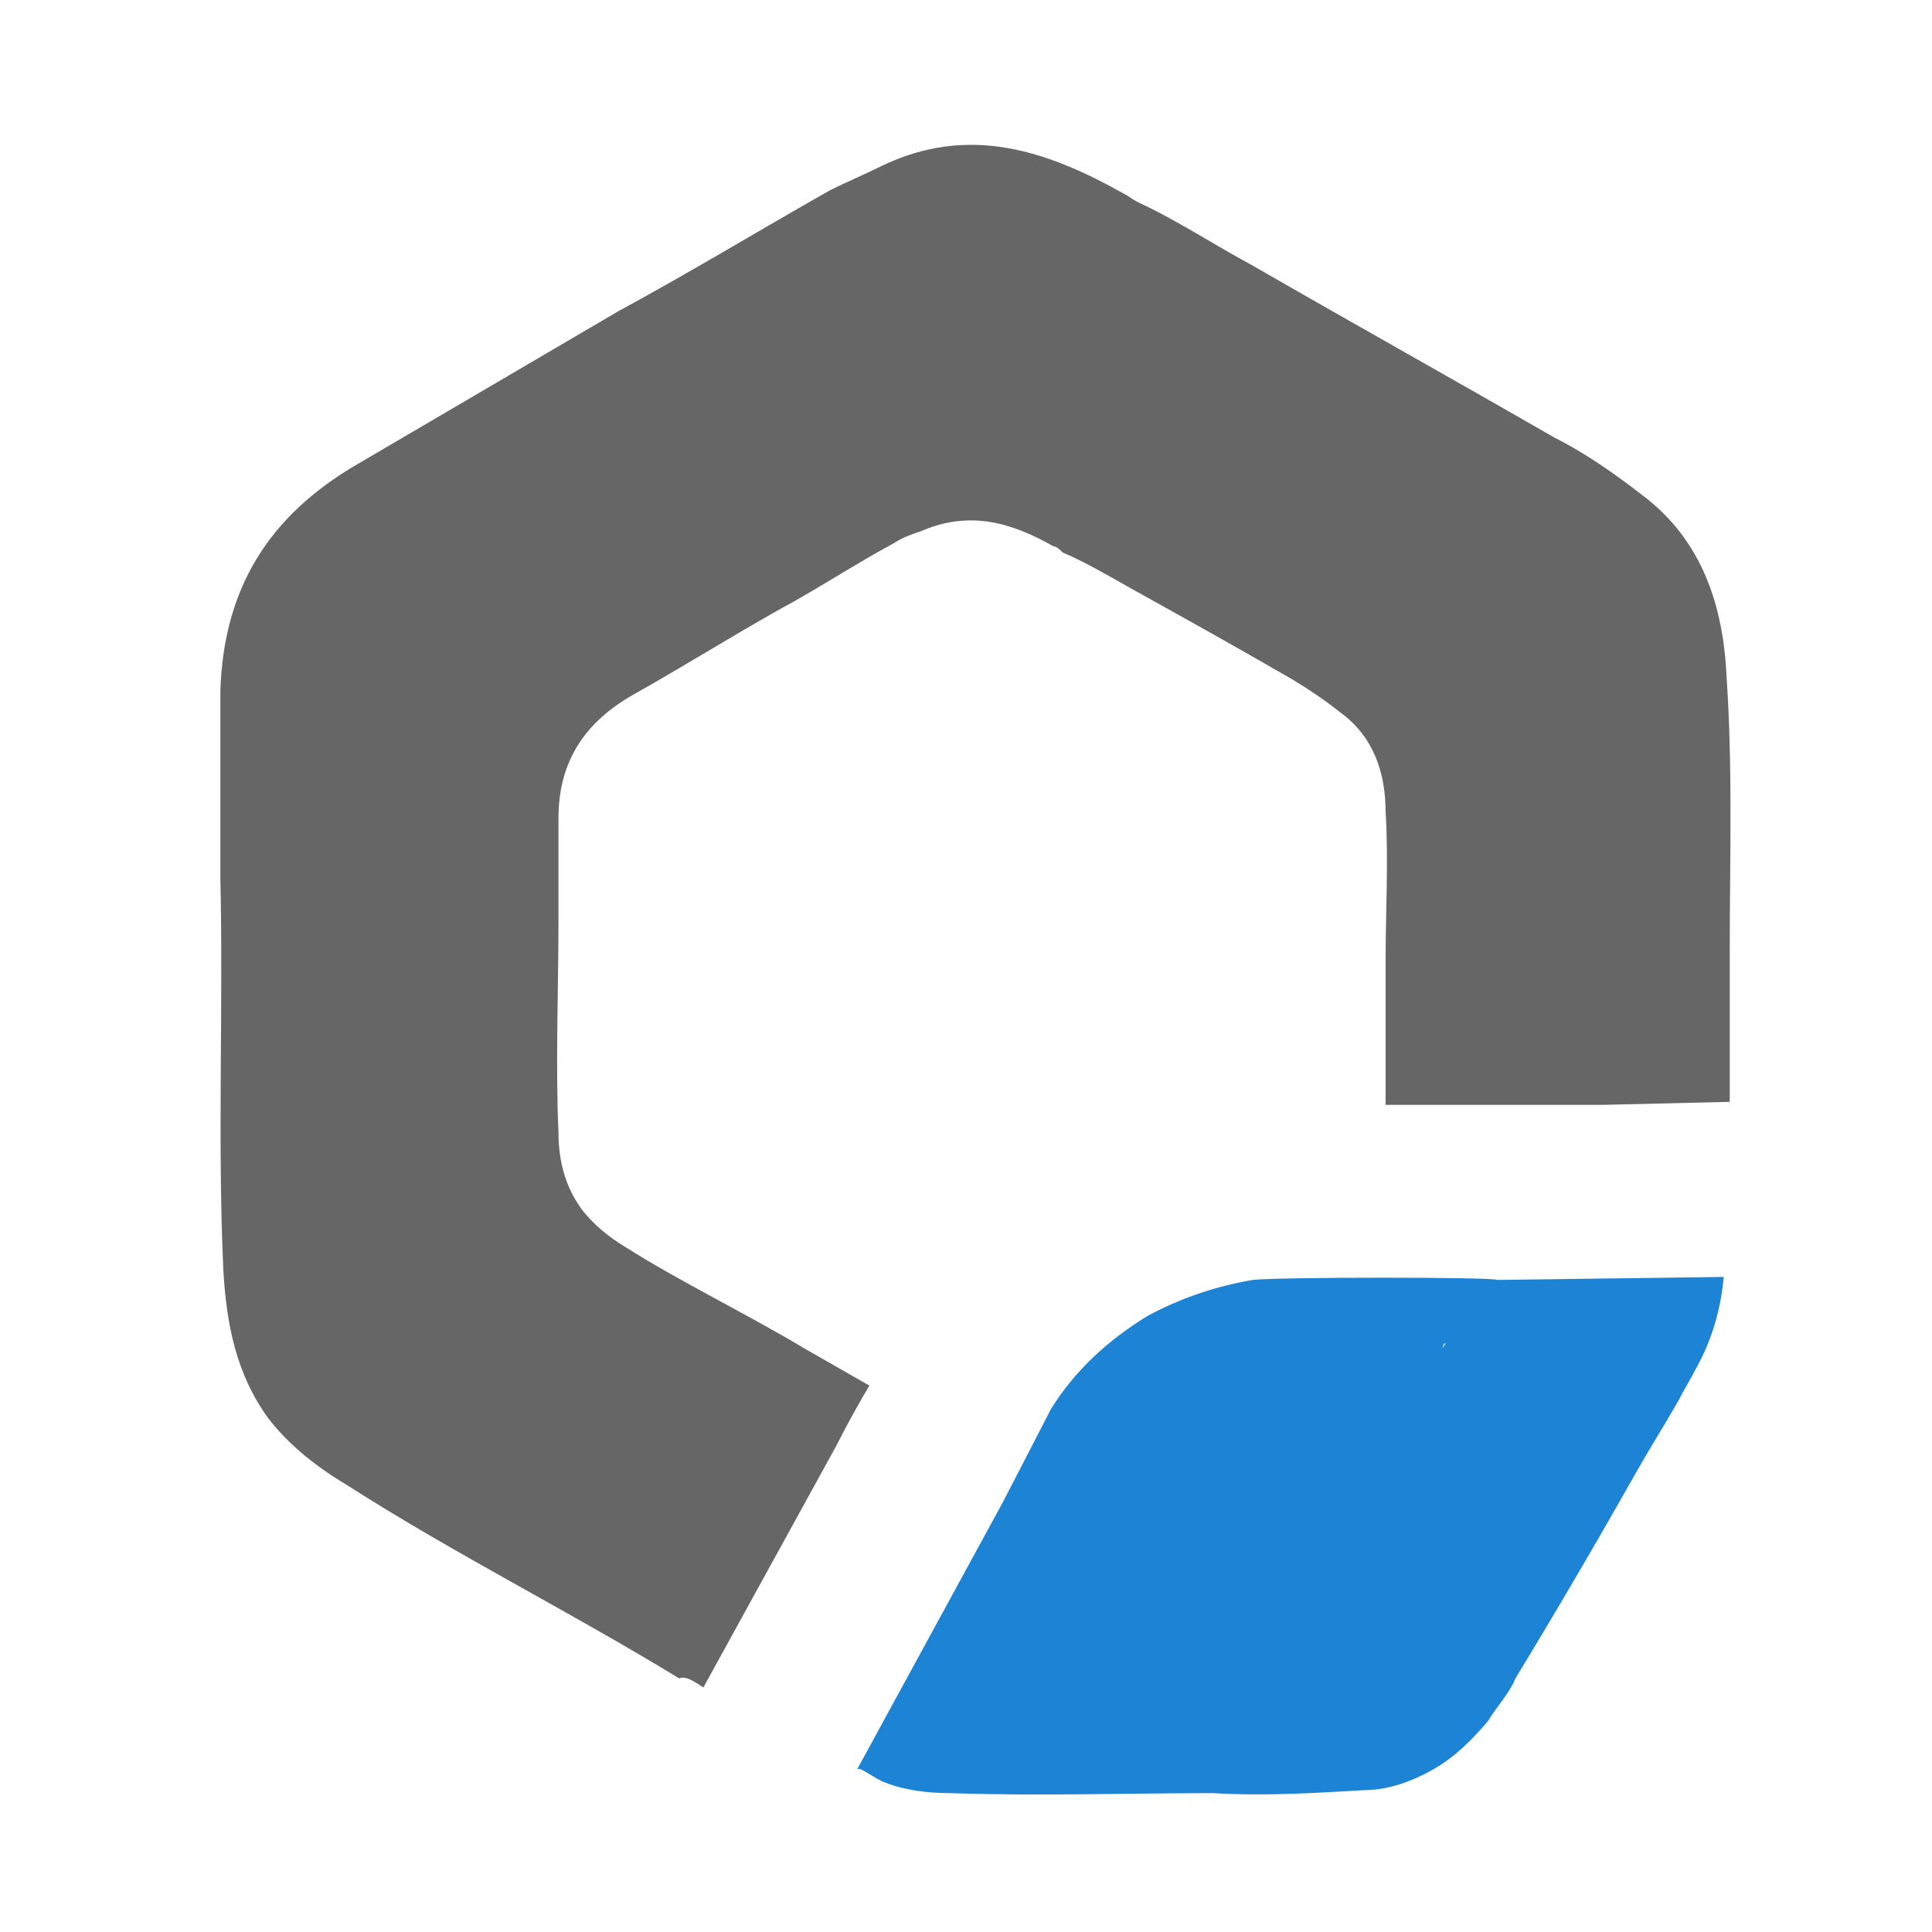
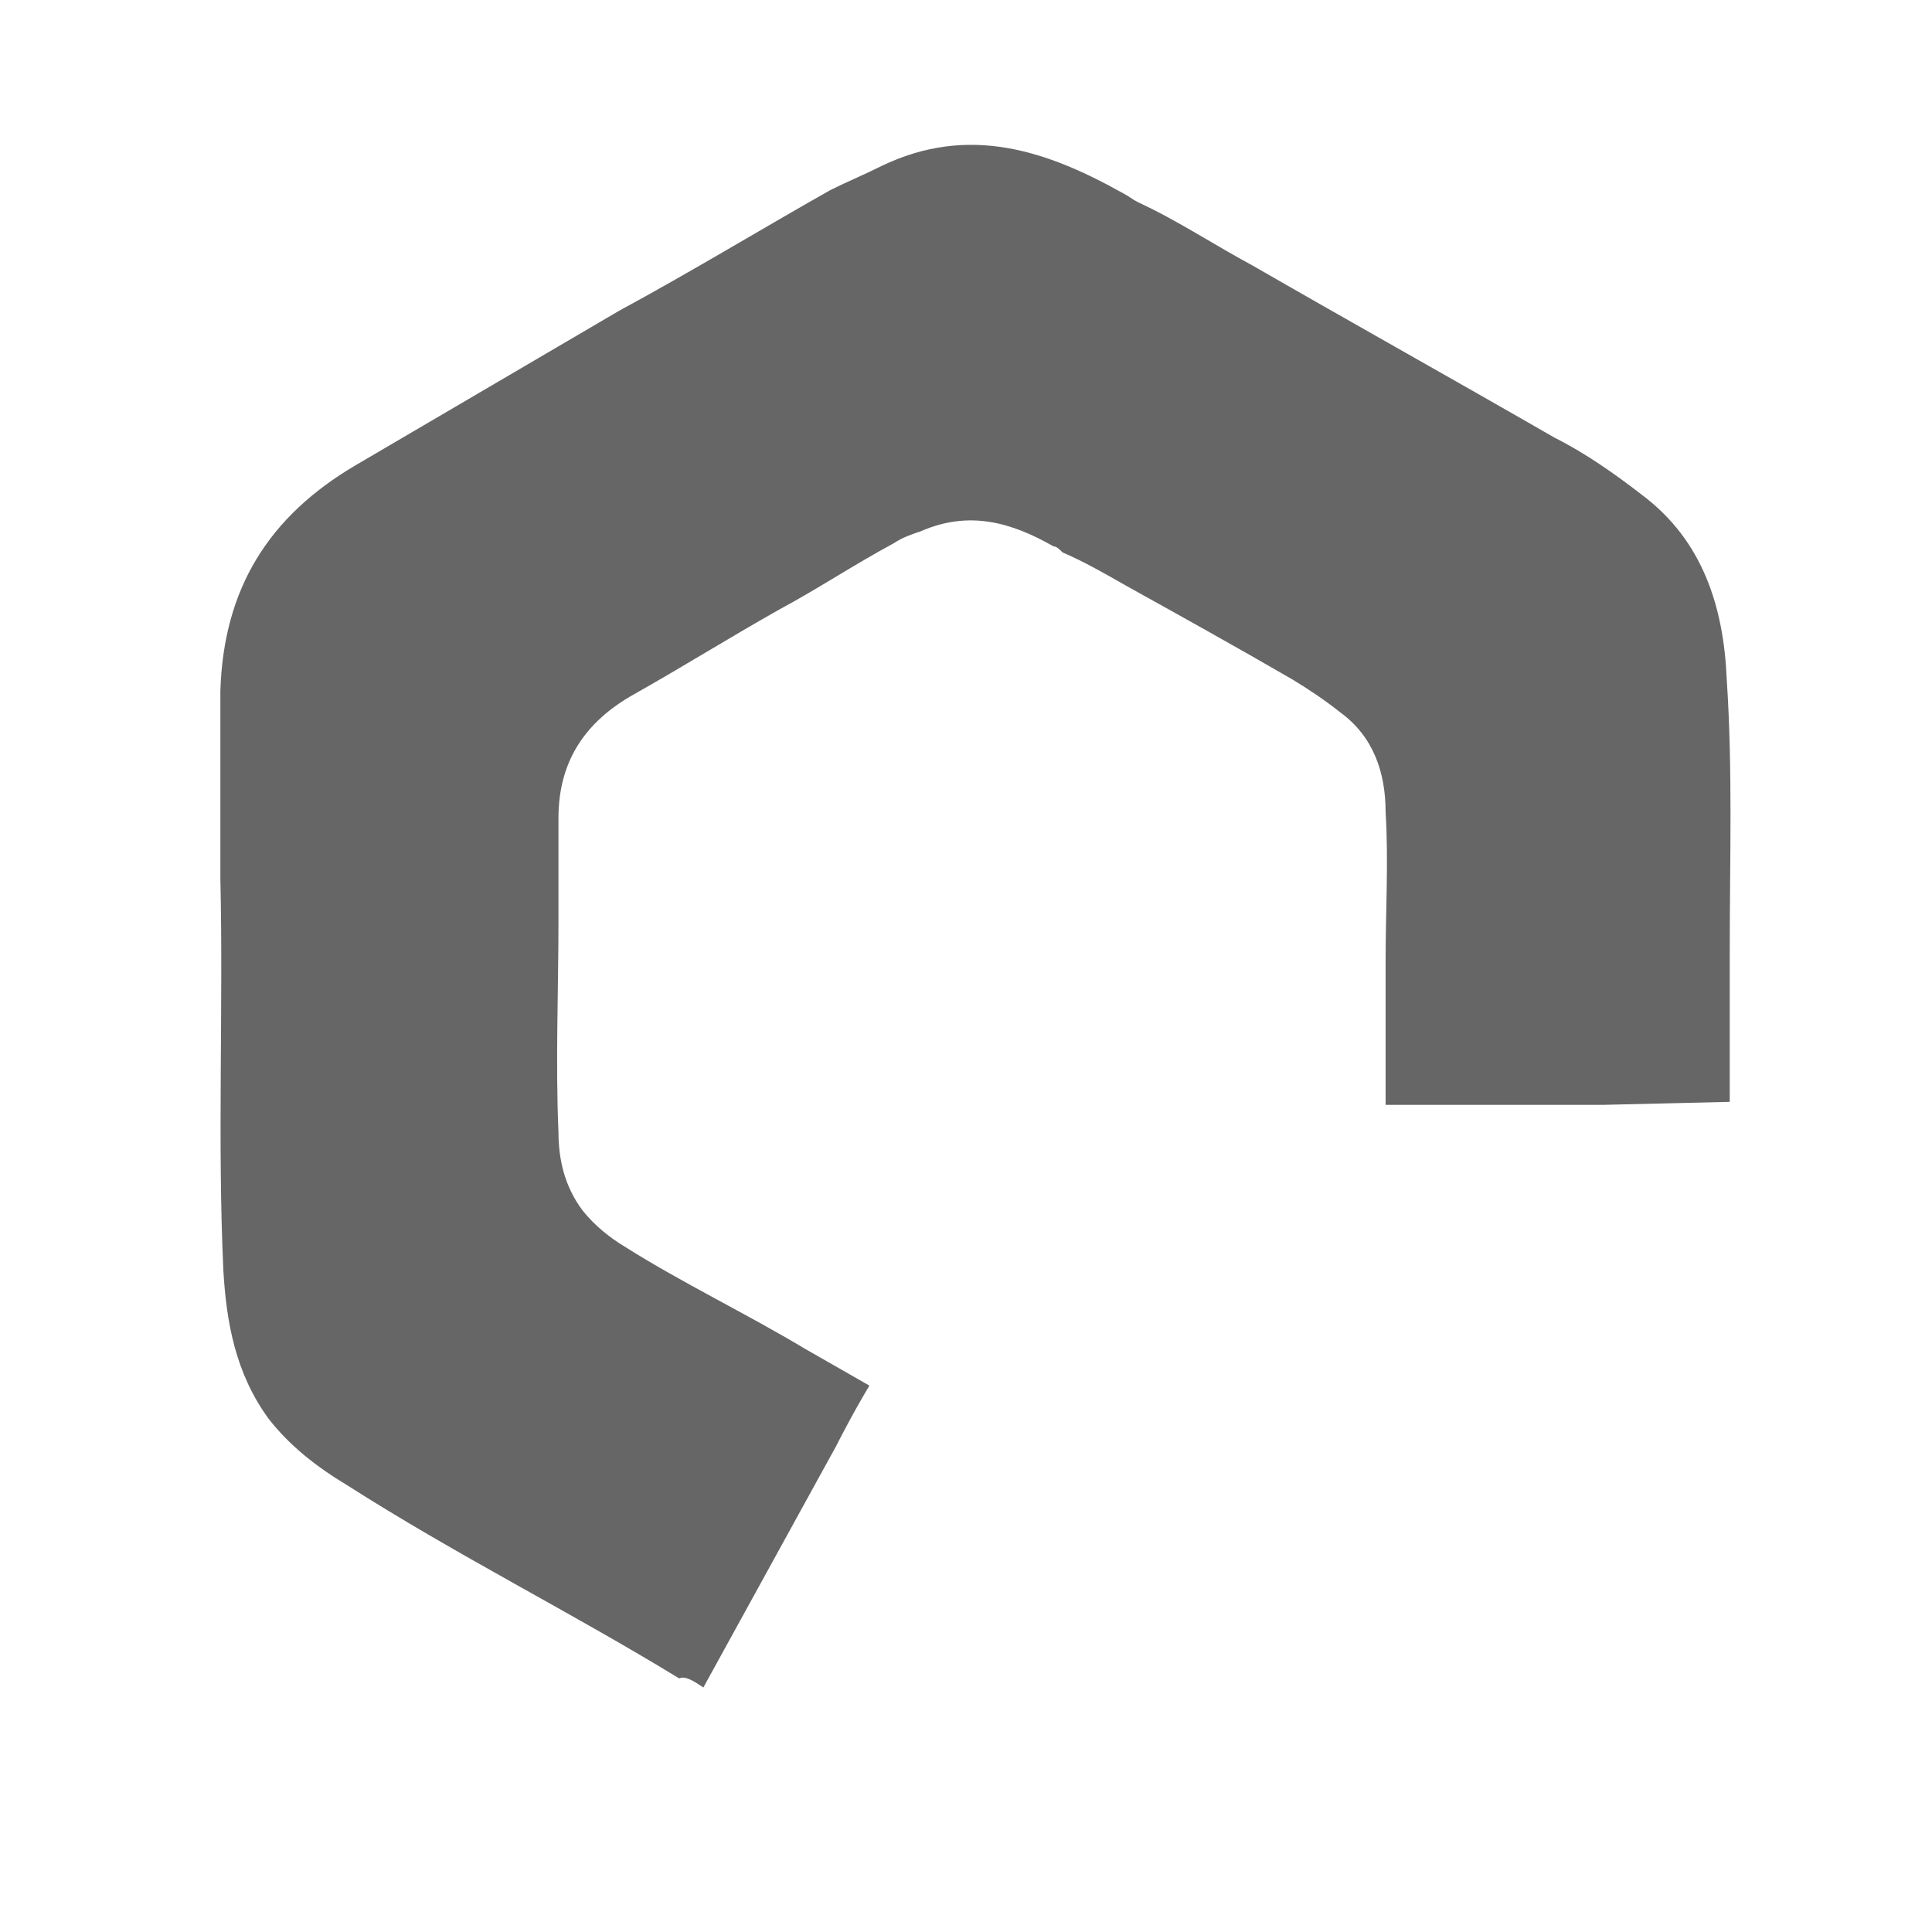
<svg xmlns="http://www.w3.org/2000/svg" viewBox="0 0 64 64" width="64" height="64">
-   <path fill="#1d83d4" d="M41.5 42.4c-1.2.2-2.4.6-3.5 1.2-1.3.8-2.4 1.8-3.2 3.1-.2.4-1.6 3.1-1.6 3.1l-4.8 8.8h.1c.2.1.5.3.7.4.7.3 1.5.4 2.3.4 2.9.1 5.8 0 8.7 0 1.7.1 3.3 0 5-.1.8 0 1.6-.3 2.3-.7.7-.4 1.3-1 1.8-1.6.3-.5.7-.9.9-1.4 1.4-2.3 2.8-4.7 4.1-7 .4-.7.9-1.5 1.3-2.2.2-.4.4-.7.6-1.1.5-.9.8-1.9.9-3l-7.5.1c-.1-.1-7.3-.1-8.1 0zm6.4 2.1s-.1.1-.1.2c0-.1 0-.2.1-.2z" />
  <path fill="#666" d="m23.3 55.9 4.4-8s.5-1 1.1-2l-2.1-1.2c-2-1.2-4.1-2.2-6-3.4-.5-.3-1-.7-1.4-1.2-.6-.8-.8-1.7-.8-2.6-.1-2.3 0-4.7 0-7v-3.4c0-1.9.9-3.2 2.5-4.1 1.6-.9 3.2-1.9 4.8-2.8 1.3-.7 2.5-1.5 3.8-2.2.3-.2.6-.3.9-.4 1.6-.7 3-.3 4.4.5.1 0 .2.1.3.2.7.3 1.4.7 2.1 1.1 1.8 1 3.6 2 5.5 3.1.5.3 1.1.7 1.6 1.1 1.1.8 1.5 2 1.5 3.3.1 1.6 0 3.3 0 4.9v4.8h7.2l4.2-.1v-5c0-3 .1-6-.1-9-.1-2.4-.8-4.6-2.8-6.1-.9-.7-1.9-1.4-2.9-1.9-3.3-1.9-6.7-3.8-10-5.7-1.3-.7-2.5-1.5-3.8-2.1-.2-.1-.3-.2-.5-.3-2.5-1.4-5.1-2.3-8-.9-.6.3-1.1.5-1.7.8-2.3 1.3-4.6 2.7-7 4l-8.7 5.1c-2.9 1.7-4.4 4.1-4.5 7.5v6.2c.1 4.3-.1 8.7.1 13 .1 1.7.4 3.4 1.5 4.9.7.9 1.6 1.6 2.6 2.2 3.6 2.3 7.4 4.2 11 6.4.2-.1.5.1.8.3z" />
</svg>